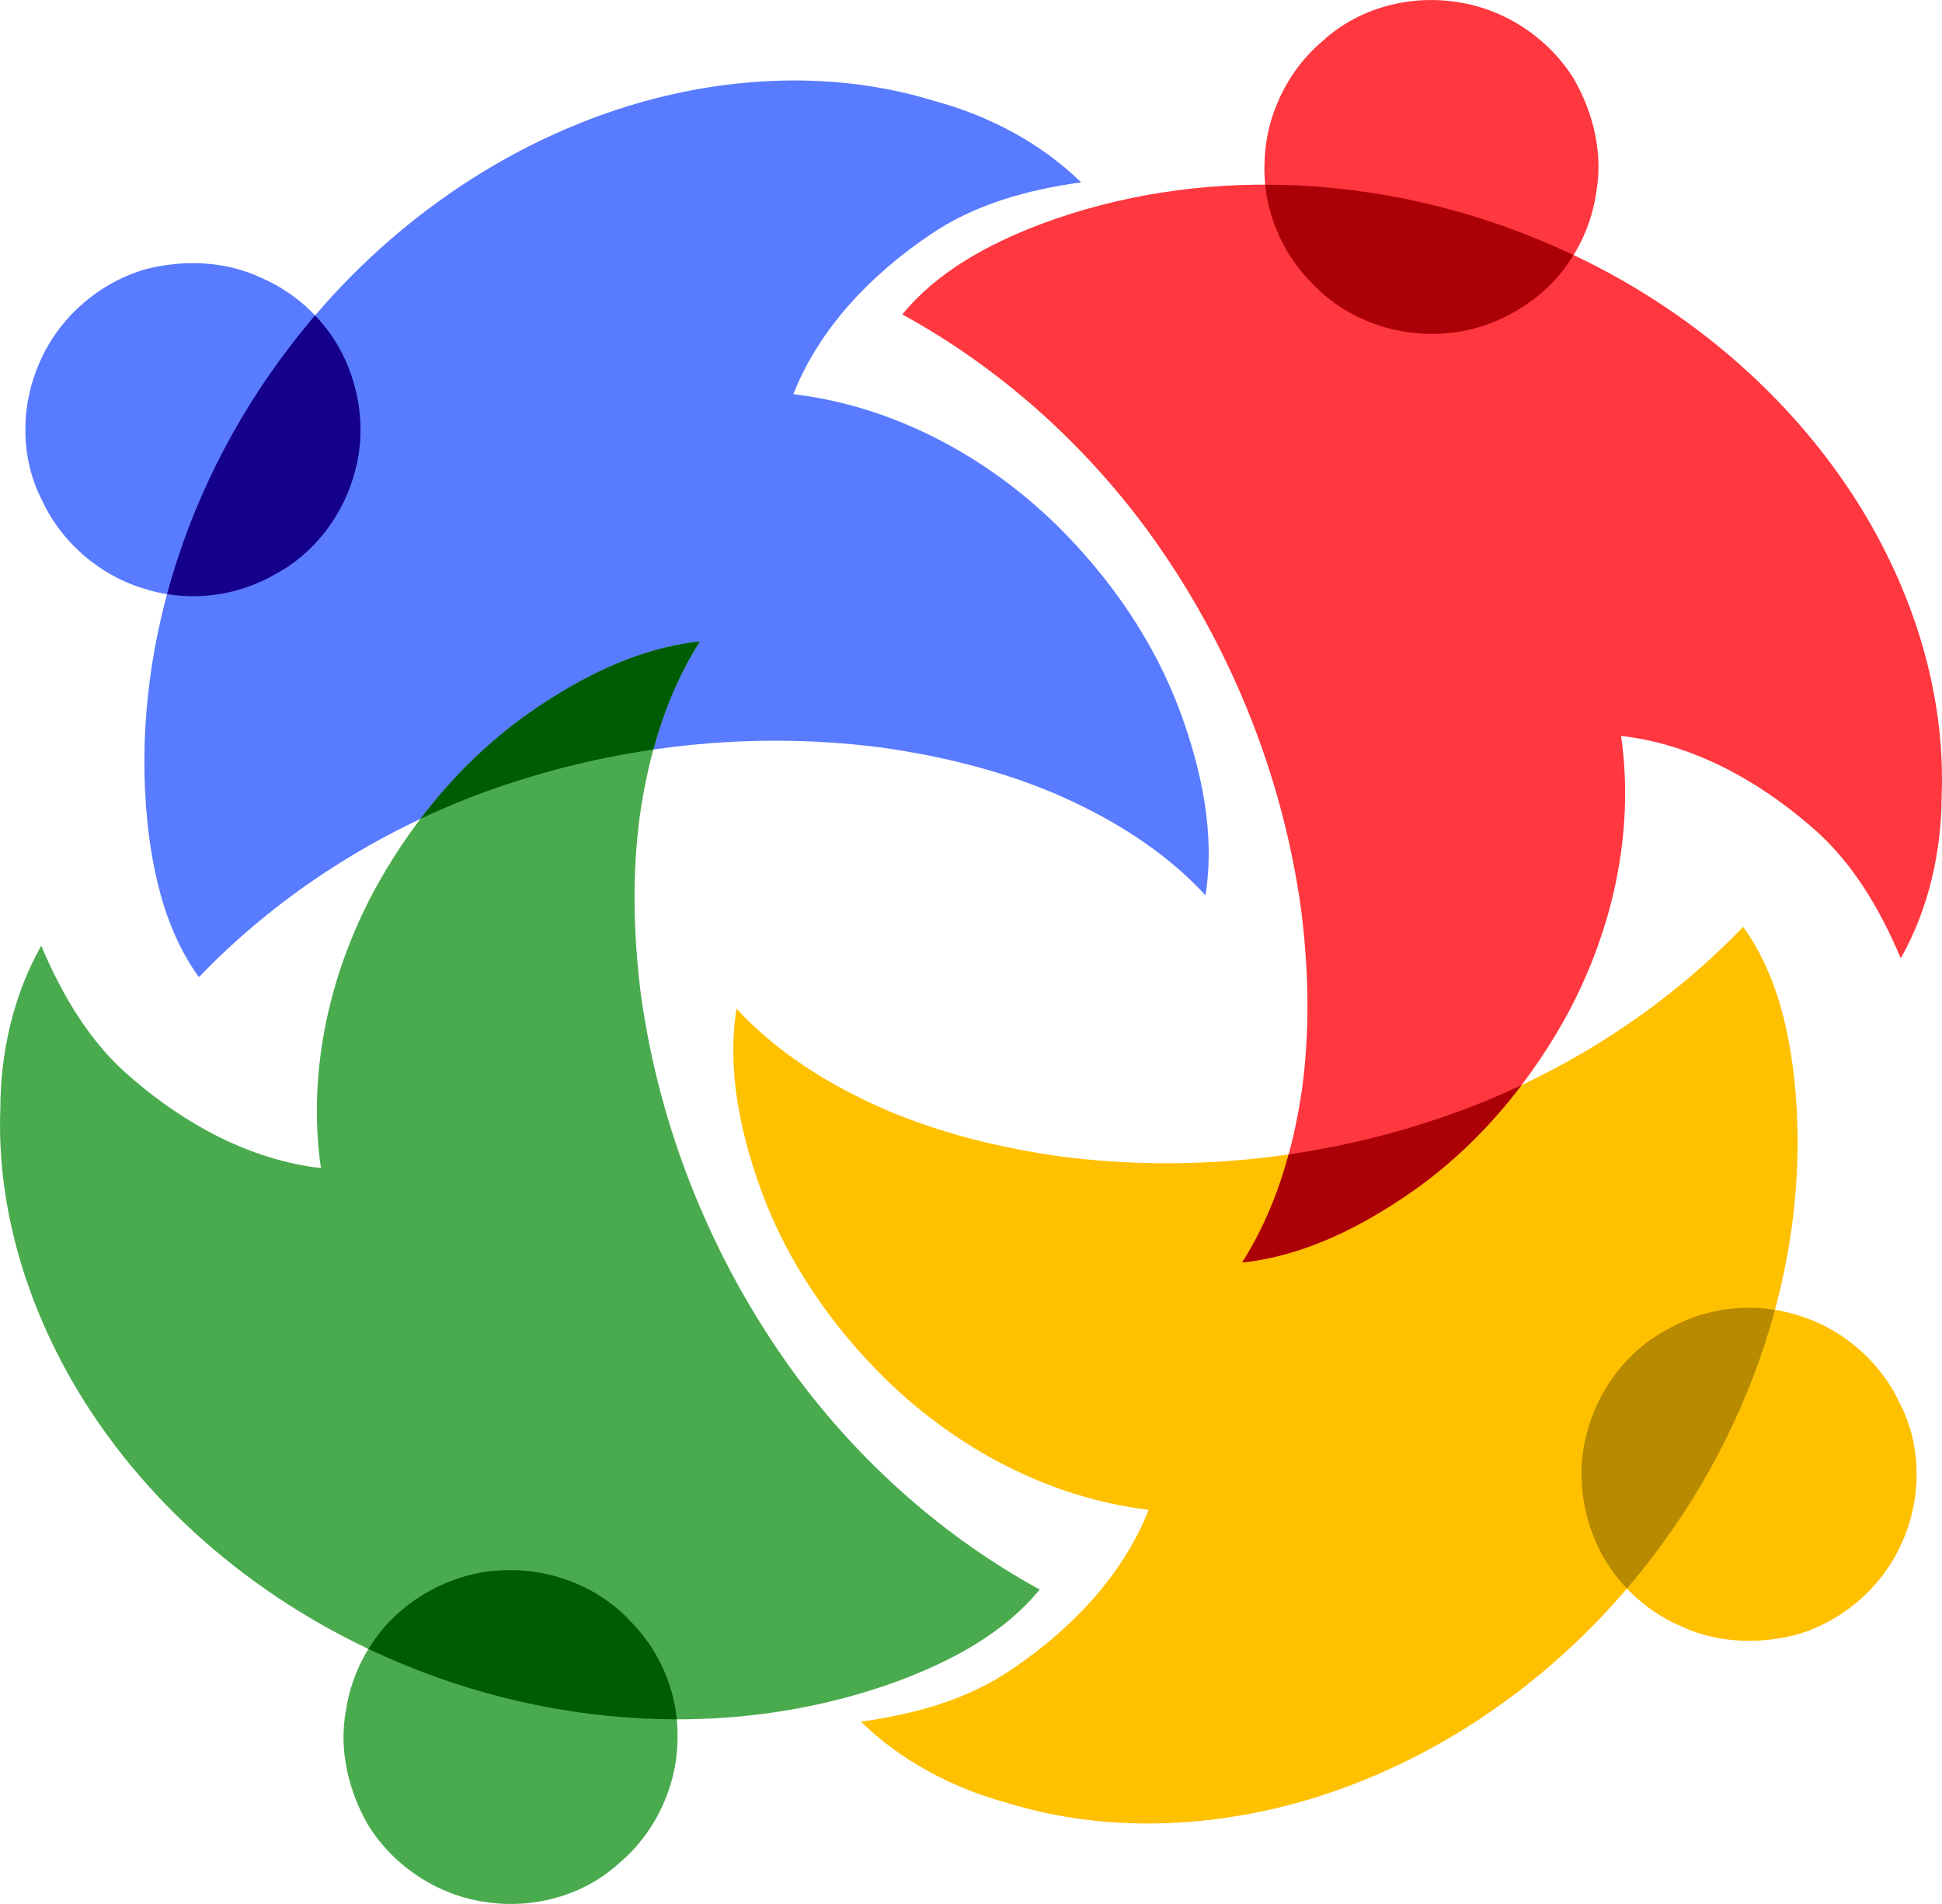
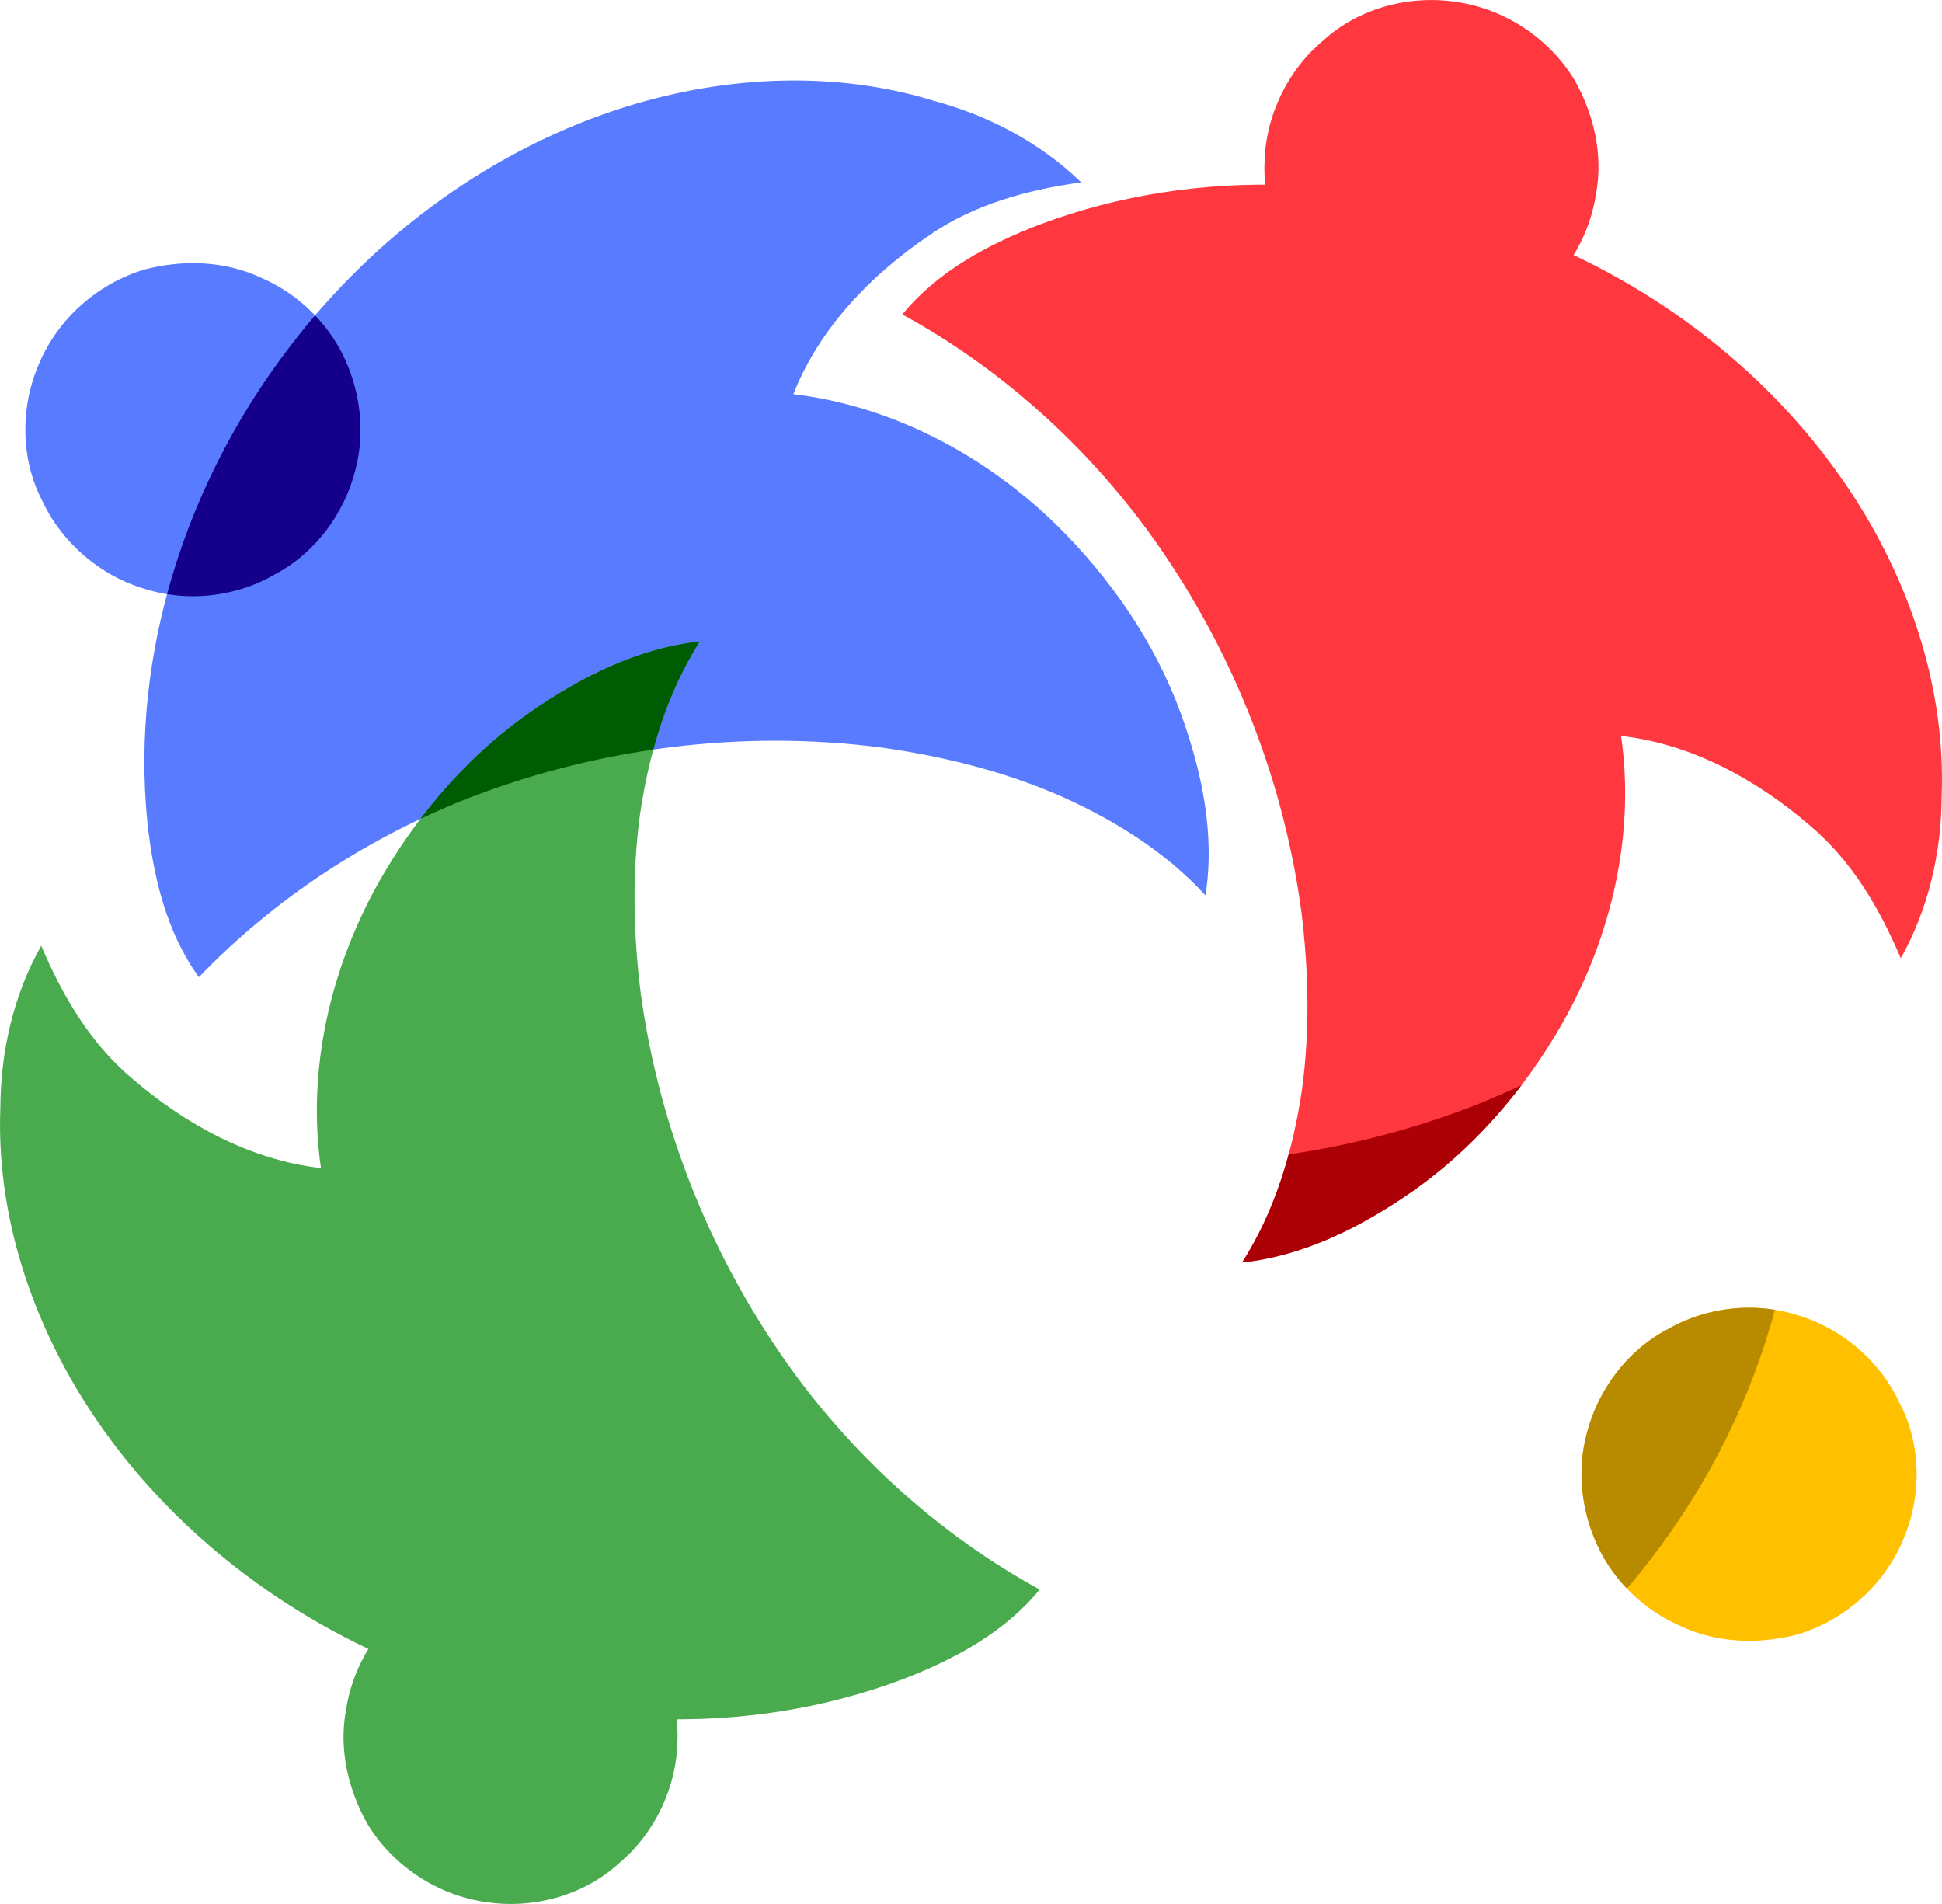
<svg xmlns="http://www.w3.org/2000/svg" width="153" height="150" viewBox="0 0 153 150" fill="none">
  <path d="M85.175 14.363C81.98 11.25 77.913 9.119 73.616 7.954C65.784 5.537 57.25 5.968 49.468 8.361C38.869 11.643 29.541 18.51 22.851 27.293C14.733 37.855 10.272 51.429 11.61 64.754C12.066 69.035 13.103 73.441 15.671 76.982C21.636 70.768 29.03 65.951 37.061 62.821C47.309 58.875 58.547 57.48 69.447 58.892C74.066 59.545 78.637 60.651 82.946 62.451C87.41 64.361 91.664 66.941 94.974 70.535C95.739 65.683 94.681 60.762 93.028 56.202C90.96 50.549 87.451 45.488 83.16 41.283C77.568 35.852 70.306 31.982 62.503 31.053C64.559 25.846 68.623 21.643 73.213 18.539C76.742 16.093 80.966 14.949 85.175 14.366V14.363Z" fill="#597BFF" />
-   <path d="M27.218 28.385C25.927 25.502 23.508 23.155 20.604 21.897C17.75 20.54 14.42 20.435 11.393 21.23C7.724 22.322 4.604 25.071 3.105 28.586C1.598 31.999 1.589 36.114 3.327 39.448C4.882 42.794 7.955 45.412 11.51 46.423C14.855 47.468 18.632 47.005 21.656 45.255C24.84 43.578 27.16 40.436 28.013 36.967C28.752 34.128 28.413 31.059 27.215 28.388L27.218 28.385Z" fill="#597BFF" />
-   <path d="M67.825 135.637C71.021 138.75 75.088 140.881 79.385 142.046C87.217 144.463 95.751 144.032 103.533 141.639C114.132 138.357 123.46 131.49 130.15 122.707C138.268 112.145 142.729 98.571 141.391 85.246C140.935 80.965 139.898 76.559 137.33 73.018C131.365 79.232 123.971 84.049 115.94 87.179C105.692 91.125 94.454 92.52 83.554 91.108C78.935 90.455 74.363 89.349 70.054 87.549C65.591 85.639 61.337 83.058 58.027 79.465C57.262 84.317 58.319 89.238 59.973 93.798C62.041 99.451 65.55 104.512 69.841 108.717C75.433 114.148 82.695 118.018 90.498 118.947C88.441 124.154 84.378 128.356 79.788 131.461C76.259 133.907 72.035 135.051 67.825 135.634V135.637Z" fill="#FFC000" />
+   <path d="M27.218 28.385C25.927 25.502 23.508 23.155 20.604 21.897C17.75 20.54 14.42 20.435 11.393 21.23C7.724 22.322 4.604 25.071 3.105 28.586C1.598 31.999 1.589 36.114 3.327 39.448C4.882 42.794 7.955 45.412 11.51 46.423C14.855 47.468 18.632 47.005 21.656 45.255C24.84 43.578 27.16 40.436 28.013 36.967C28.752 34.128 28.413 31.059 27.215 28.388Z" fill="#597BFF" />
  <path d="M125.782 121.612C127.073 124.495 129.492 126.842 132.396 128.1C135.25 129.457 138.58 129.562 141.607 128.767C145.276 127.675 148.396 124.926 149.894 121.411C151.402 117.998 151.411 113.883 149.672 110.549C148.118 107.203 145.045 104.585 141.49 103.574C138.145 102.529 134.368 102.992 131.344 104.742C128.16 106.42 125.84 109.562 124.987 113.03C124.248 115.869 124.587 118.939 125.785 121.609L125.782 121.612Z" fill="#FFC000" />
  <path d="M149.754 75.49C151.942 71.609 152.956 67.138 152.973 62.7C153.289 54.535 150.663 46.428 146.33 39.555C140.409 30.198 131.341 22.997 121.096 18.826C108.762 13.742 94.453 12.961 81.885 17.7C77.854 19.249 73.854 21.386 71.088 24.773C78.654 28.908 85.236 34.782 90.346 41.701C96.822 50.548 101.081 61.005 102.536 71.868C103.1 76.483 103.208 81.172 102.583 85.788C101.888 90.581 100.488 95.345 97.862 99.46C102.761 98.939 107.257 96.65 111.248 93.877C116.188 90.421 120.187 85.732 123.149 80.514C126.965 73.723 128.834 65.729 127.715 57.977C133.295 58.609 138.419 61.434 142.611 65.05C145.895 67.814 148.098 71.585 149.751 75.49H149.754Z" fill="#FF373F" />
  <path d="M121.166 23.315C123.625 21.326 125.273 18.387 125.743 15.269C126.322 12.167 125.559 8.938 124.005 6.229C121.998 2.979 118.525 0.688 114.733 0.152C111.034 -0.416 107.047 0.638 104.266 3.177C101.426 5.539 99.685 9.176 99.626 12.863C99.48 16.355 100.903 19.873 103.386 22.33C105.834 24.96 109.48 26.384 113.062 26.305C116.004 26.282 118.893 25.161 121.169 23.318L121.166 23.315Z" fill="#FF373F" />
  <path d="M3.246 74.509C1.058 78.391 0.044 82.861 0.027 87.299C-0.289 95.464 2.337 103.572 6.67 110.444C12.591 119.801 21.659 127.002 31.904 131.173C44.238 136.257 58.547 137.038 71.115 132.3C75.146 130.75 79.146 128.613 81.912 125.226C74.346 121.091 67.764 115.217 62.654 108.298C56.178 99.451 51.919 88.993 50.464 78.131C49.9 73.516 49.792 68.827 50.417 64.211C51.112 59.418 52.512 54.654 55.138 50.539C50.239 51.06 45.743 53.349 41.752 56.122C36.812 59.578 32.813 64.267 29.851 69.485C26.035 76.276 24.166 84.27 25.285 92.022C19.705 91.39 14.581 88.565 10.389 84.949C7.105 82.185 4.902 78.414 3.249 74.509H3.246Z" fill="#4AAB4E" />
  <path d="M31.834 126.685C29.375 128.674 27.727 131.613 27.256 134.731C26.678 137.833 27.441 141.062 28.995 143.771C31.002 147.021 34.475 149.312 38.267 149.848C41.965 150.416 45.953 149.362 48.734 146.822C51.574 144.461 53.315 140.824 53.373 137.137C53.52 133.645 52.097 130.127 49.614 127.67C47.166 125.04 43.52 123.616 39.938 123.694C36.996 123.718 34.107 124.839 31.831 126.682L31.834 126.685Z" fill="#4AAB4E" />
  <path fill-rule="evenodd" clip-rule="evenodd" d="M24.823 24.846C24.142 25.641 23.485 26.456 22.851 27.289C18.408 33.069 15.06 39.753 13.161 46.806C16.056 47.283 19.121 46.721 21.656 45.251C24.841 43.574 27.16 40.431 28.013 36.963C28.752 34.124 28.413 31.054 27.216 28.384C26.629 27.076 25.814 25.88 24.82 24.846H24.823Z" fill="#14008B" />
  <path fill-rule="evenodd" clip-rule="evenodd" d="M128.177 125.152C128.858 124.357 129.515 123.541 130.149 122.709C134.592 116.928 137.94 110.245 139.839 103.192C136.944 102.714 133.88 103.276 131.344 104.747C128.16 106.424 125.84 109.566 124.987 113.034C124.248 115.874 124.587 118.943 125.785 121.614C126.372 122.921 127.187 124.118 128.18 125.152H128.177Z" fill="#B78A00" />
  <path fill-rule="evenodd" clip-rule="evenodd" d="M119.878 85.484C118.586 86.096 117.272 86.661 115.94 87.179C111.298 88.967 106.451 90.231 101.526 90.945C100.716 93.938 99.539 96.833 97.862 99.46C102.761 98.938 107.257 96.649 111.248 93.877C114.558 91.562 117.441 88.696 119.878 85.484Z" fill="#AC0007" />
-   <path fill-rule="evenodd" clip-rule="evenodd" d="M99.677 14.549C99.963 17.461 101.301 20.265 103.381 22.327C105.829 24.957 109.475 26.381 113.057 26.302C115.998 26.279 118.888 25.158 121.163 23.314C122.279 22.412 123.226 21.314 123.971 20.093C123.024 19.645 122.063 19.223 121.093 18.827C114.342 16.043 106.998 14.549 99.674 14.549H99.677Z" fill="#AC0007" />
  <path fill-rule="evenodd" clip-rule="evenodd" d="M33.122 64.514C34.413 63.903 35.728 63.338 37.06 62.819C41.702 61.031 46.549 59.767 51.474 59.054C52.283 56.06 53.461 53.166 55.137 50.539C50.238 51.06 45.742 53.349 41.752 56.122C38.442 58.437 35.559 61.302 33.122 64.514Z" fill="#005C03" />
-   <path fill-rule="evenodd" clip-rule="evenodd" d="M29.026 129.907C29.973 130.355 30.934 130.778 31.904 131.174C38.655 133.958 45.999 135.452 53.323 135.452C53.037 132.54 51.699 129.735 49.619 127.673C47.171 125.044 43.525 123.62 39.944 123.698C37.002 123.722 34.112 124.843 31.837 126.686C30.721 127.589 29.774 128.687 29.029 129.907H29.026Z" fill="#005C03" />
</svg>